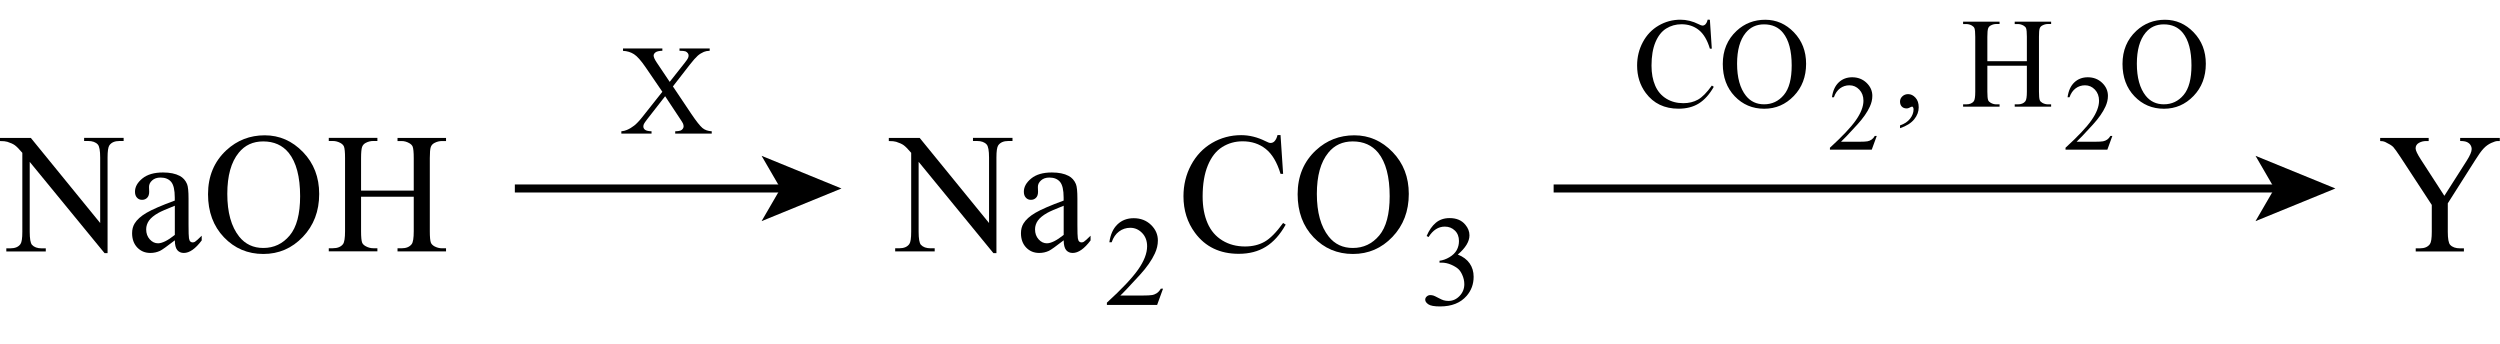
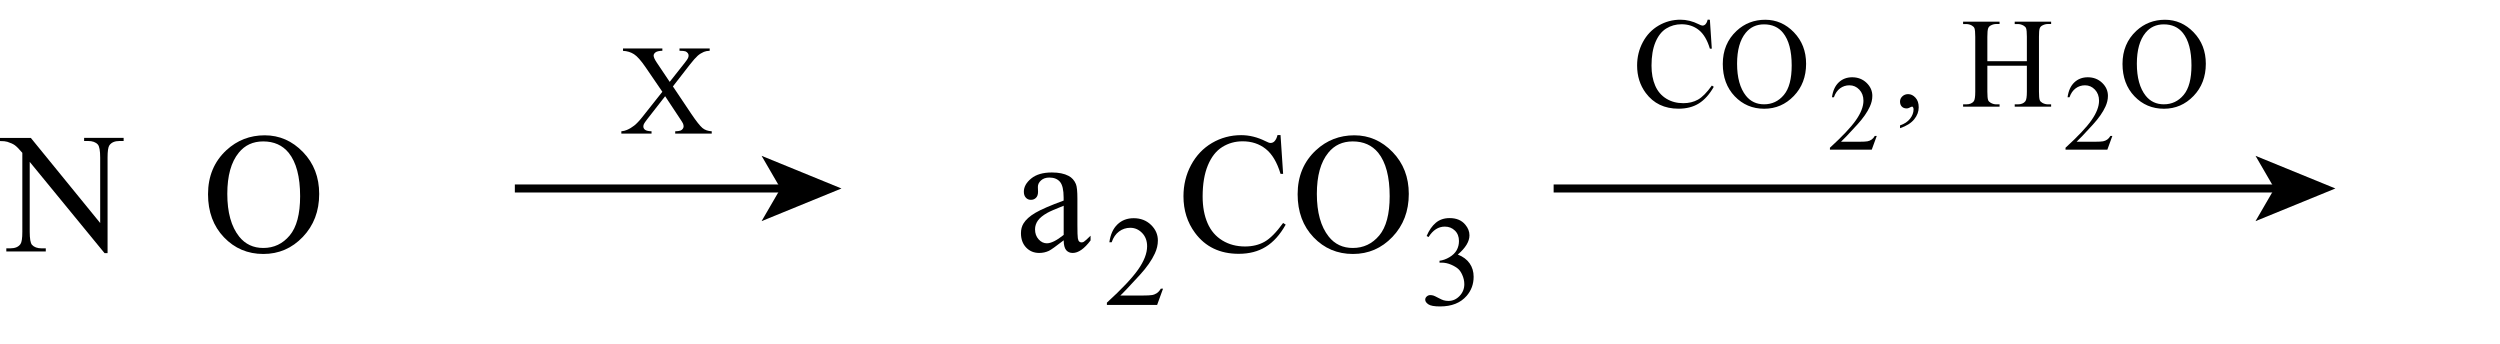
<svg xmlns="http://www.w3.org/2000/svg" version="1.1" id="Слой_1" x="0px" y="0px" width="466.89px" height="64.3px" viewBox="0 0 466.89 64.3" style="enable-background:new 0 0 466.89 64.3;" xml:space="preserve">
  <style type="text/css"> .st0{enable-background:new ;} .st1{fill:none;stroke:#000000;stroke-width:1.5;stroke-miterlimit:10;} </style>
  <g class="st0">
    <path d="M0.01,25.76h5.75l12.95,15.89V29.43c0-1.3-0.15-2.11-0.44-2.44c-0.39-0.44-1-0.66-1.83-0.66h-0.73v-0.58h7.38v0.58h-0.75 c-0.9,0-1.53,0.27-1.91,0.81c-0.23,0.33-0.34,1.09-0.34,2.28v17.86h-0.56L5.55,30.23v13.05c0,1.3,0.14,2.12,0.42,2.44 c0.4,0.44,1,0.66,1.83,0.66h0.75v0.58H1.18v-0.58h0.73c0.91,0,1.55-0.27,1.92-0.81c0.23-0.33,0.34-1.09,0.34-2.28V28.54 c-0.61-0.72-1.08-1.19-1.4-1.42c-0.32-0.23-0.78-0.44-1.4-0.64c-0.3-0.09-0.76-0.14-1.38-0.14V25.76z" />
-     <path d="M32.65,44.88c-1.47,1.14-2.39,1.79-2.77,1.97c-0.56,0.26-1.16,0.39-1.8,0.39c-0.99,0-1.8-0.34-2.45-1.02 c-0.64-0.68-0.96-1.57-0.96-2.67c0-0.7,0.16-1.3,0.47-1.81c0.43-0.71,1.17-1.38,2.23-2c1.06-0.62,2.81-1.38,5.27-2.28V36.9 c0-1.43-0.23-2.41-0.68-2.94s-1.11-0.8-1.98-0.8c-0.66,0-1.18,0.18-1.56,0.53c-0.4,0.35-0.59,0.76-0.59,1.22l0.03,0.91 c0,0.48-0.12,0.85-0.37,1.11c-0.25,0.26-0.57,0.39-0.96,0.39c-0.39,0-0.7-0.13-0.95-0.41c-0.25-0.27-0.37-0.64-0.37-1.11 c0-0.9,0.46-1.72,1.38-2.47c0.92-0.75,2.2-1.12,3.86-1.12c1.27,0,2.31,0.21,3.12,0.64c0.61,0.32,1.07,0.83,1.36,1.52 c0.19,0.45,0.28,1.37,0.28,2.75v4.86c0,1.37,0.03,2.2,0.08,2.51c0.05,0.31,0.14,0.51,0.26,0.62c0.12,0.1,0.26,0.16,0.41,0.16 c0.17,0,0.31-0.04,0.44-0.11c0.22-0.13,0.64-0.52,1.27-1.14v0.88c-1.17,1.56-2.28,2.34-3.34,2.34c-0.51,0-0.92-0.18-1.22-0.53 C32.81,46.34,32.66,45.74,32.65,44.88z M32.65,43.87v-5.45c-1.57,0.62-2.59,1.07-3.05,1.33c-0.82,0.46-1.41,0.94-1.77,1.44 c-0.35,0.5-0.53,1.05-0.53,1.64c0,0.75,0.22,1.37,0.67,1.87c0.45,0.5,0.96,0.74,1.55,0.74C30.31,45.43,31.35,44.91,32.65,43.87z" />
    <path d="M49.44,25.27c2.75,0,5.13,1.04,7.15,3.13c2.02,2.09,3.02,4.7,3.02,7.82c0,3.22-1.02,5.89-3.05,8.02s-4.49,3.19-7.38,3.19 c-2.92,0-5.37-1.04-7.35-3.11c-1.98-2.07-2.98-4.75-2.98-8.05c0-3.36,1.15-6.11,3.44-8.23C44.29,26.2,46.67,25.27,49.44,25.27z M49.15,26.41c-1.9,0-3.42,0.7-4.56,2.11c-1.43,1.75-2.14,4.31-2.14,7.69c0,3.46,0.74,6.12,2.22,7.98c1.14,1.42,2.64,2.12,4.5,2.12 c1.99,0,3.63-0.78,4.93-2.33c1.3-1.55,1.95-4,1.95-7.34c0-3.62-0.71-6.33-2.14-8.11C52.75,27.12,51.17,26.41,49.15,26.41z" />
-     <path d="M67.43,35.59h9.84v-6.06c0-1.08-0.07-1.8-0.2-2.14c-0.1-0.26-0.32-0.48-0.66-0.67c-0.45-0.25-0.92-0.38-1.42-0.38h-0.75 v-0.58h9.06v0.58h-0.75c-0.5,0-0.97,0.12-1.42,0.36c-0.33,0.17-0.56,0.42-0.68,0.76c-0.12,0.34-0.18,1.03-0.18,2.07V43.2 c0,1.07,0.07,1.78,0.2,2.12c0.1,0.26,0.32,0.48,0.64,0.67c0.46,0.25,0.94,0.38,1.44,0.38h0.75v0.58h-9.06v-0.58h0.75 c0.86,0,1.49-0.25,1.89-0.77c0.26-0.33,0.39-1.13,0.39-2.41v-6.45h-9.84v6.45c0,1.07,0.07,1.78,0.2,2.12 c0.1,0.26,0.32,0.48,0.66,0.67c0.45,0.25,0.92,0.38,1.42,0.38h0.77v0.58H61.4v-0.58h0.75c0.88,0,1.51-0.25,1.91-0.77 c0.25-0.33,0.38-1.13,0.38-2.41V29.52c0-1.08-0.07-1.8-0.2-2.14c-0.1-0.26-0.32-0.48-0.64-0.67c-0.46-0.25-0.94-0.38-1.44-0.38 H61.4v-0.58h9.08v0.58h-0.77c-0.5,0-0.97,0.12-1.42,0.36c-0.32,0.17-0.55,0.42-0.67,0.76c-0.12,0.34-0.19,1.03-0.19,2.07V35.59z" />
  </g>
  <g class="st0">
    <path d="M125.67,16.14l3.41,5.09c0.95,1.41,1.65,2.29,2.1,2.67s1.04,0.58,1.74,0.62v0.43h-6.82v-0.43 c0.45-0.01,0.79-0.05,1.01-0.14c0.16-0.07,0.3-0.18,0.4-0.32s0.16-0.29,0.16-0.44c0-0.18-0.04-0.36-0.11-0.54 c-0.05-0.13-0.27-0.48-0.64-1.03l-2.7-4.08l-3.33,4.27c-0.35,0.45-0.56,0.76-0.63,0.91s-0.11,0.31-0.11,0.47 c0,0.25,0.11,0.46,0.32,0.62s0.61,0.26,1.21,0.28v0.43h-5.64v-0.43c0.4-0.04,0.74-0.12,1.03-0.25c0.48-0.2,0.95-0.48,1.38-0.82 s0.94-0.87,1.5-1.58l3.75-4.73l-3.13-4.58c-0.85-1.24-1.57-2.06-2.17-2.44s-1.28-0.59-2.05-0.62V9.05h7.35v0.43 c-0.62,0.02-1.05,0.12-1.28,0.3s-0.35,0.38-0.35,0.6c0,0.29,0.19,0.71,0.56,1.27l2.44,3.64l2.82-3.57c0.33-0.42,0.53-0.71,0.6-0.87 s0.11-0.32,0.11-0.48s-0.05-0.31-0.14-0.43c-0.12-0.16-0.27-0.28-0.45-0.35s-0.55-0.1-1.11-0.11V9.05h5.64v0.43 c-0.45,0.02-0.81,0.09-1.09,0.21c-0.42,0.18-0.81,0.42-1.16,0.73s-0.85,0.87-1.49,1.69L125.67,16.14z" />
  </g>
  <g class="st0">
-     <path d="M166.01,25.76h5.75l12.95,15.89V29.43c0-1.3-0.15-2.11-0.44-2.44c-0.39-0.44-1-0.66-1.83-0.66h-0.73v-0.58h7.38v0.58h-0.75 c-0.9,0-1.53,0.27-1.91,0.81c-0.23,0.33-0.34,1.09-0.34,2.28v17.86h-0.56l-13.97-17.06v13.05c0,1.3,0.14,2.12,0.42,2.44 c0.4,0.44,1,0.66,1.83,0.66h0.75v0.58h-7.38v-0.58h0.73c0.91,0,1.55-0.27,1.92-0.81c0.23-0.33,0.34-1.09,0.34-2.28V28.54 c-0.61-0.72-1.08-1.19-1.4-1.42c-0.32-0.23-0.78-0.44-1.4-0.64c-0.3-0.09-0.76-0.14-1.38-0.14V25.76z" />
    <path d="M198.65,44.88c-1.47,1.14-2.39,1.79-2.77,1.97c-0.56,0.26-1.16,0.39-1.8,0.39c-0.99,0-1.8-0.34-2.45-1.02 c-0.64-0.68-0.96-1.57-0.96-2.67c0-0.7,0.16-1.3,0.47-1.81c0.43-0.71,1.17-1.38,2.23-2c1.06-0.62,2.81-1.38,5.27-2.28V36.9 c0-1.43-0.23-2.41-0.68-2.94s-1.11-0.8-1.98-0.8c-0.66,0-1.18,0.18-1.56,0.53c-0.4,0.35-0.59,0.76-0.59,1.22l0.03,0.91 c0,0.48-0.12,0.85-0.37,1.11c-0.25,0.26-0.57,0.39-0.96,0.39c-0.39,0-0.7-0.13-0.95-0.41c-0.25-0.27-0.37-0.64-0.37-1.11 c0-0.9,0.46-1.72,1.38-2.47c0.92-0.75,2.2-1.12,3.86-1.12c1.27,0,2.31,0.21,3.12,0.64c0.61,0.32,1.07,0.83,1.36,1.52 c0.19,0.45,0.28,1.37,0.28,2.75v4.86c0,1.37,0.03,2.2,0.08,2.51c0.05,0.31,0.14,0.51,0.26,0.62c0.12,0.1,0.26,0.16,0.41,0.16 c0.17,0,0.31-0.04,0.44-0.11c0.22-0.13,0.64-0.52,1.27-1.14v0.88c-1.17,1.56-2.28,2.34-3.34,2.34c-0.51,0-0.92-0.18-1.22-0.53 C198.81,46.34,198.66,45.74,198.65,44.88z M198.65,43.87v-5.45c-1.57,0.62-2.59,1.07-3.05,1.33c-0.82,0.46-1.41,0.94-1.77,1.44 c-0.35,0.5-0.53,1.05-0.53,1.64c0,0.75,0.22,1.37,0.67,1.87c0.45,0.5,0.96,0.74,1.55,0.74C196.31,45.43,197.35,44.91,198.65,43.87z " />
  </g>
  <g class="st0">
    <path d="M217.21,53.89l-1.11,3.06h-9.38v-0.43c2.76-2.52,4.7-4.57,5.82-6.16s1.69-3.05,1.69-4.37c0-1.01-0.31-1.84-0.93-2.48 s-1.36-0.97-2.21-0.97c-0.78,0-1.48,0.23-2.1,0.69s-1.08,1.13-1.38,2.01h-0.43c0.2-1.45,0.7-2.55,1.51-3.33s1.82-1.16,3.03-1.16 c1.29,0,2.37,0.41,3.23,1.24s1.29,1.8,1.29,2.93c0,0.8-0.19,1.61-0.56,2.41c-0.58,1.27-1.52,2.61-2.81,4.02 c-1.95,2.12-3.16,3.41-3.64,3.84h4.15c0.84,0,1.44-0.03,1.78-0.09s0.65-0.19,0.92-0.38s0.51-0.46,0.71-0.81H217.21z" />
  </g>
  <g class="st0">
    <path d="M239.15,25.27l0.48,7.2h-0.48c-0.65-2.16-1.57-3.71-2.77-4.66c-1.2-0.95-2.64-1.42-4.31-1.42c-1.41,0-2.68,0.36-3.81,1.07 c-1.14,0.71-2.03,1.85-2.68,3.41c-0.65,1.56-0.98,3.51-0.98,5.83c0,1.92,0.31,3.58,0.92,4.98c0.61,1.41,1.54,2.48,2.77,3.23 s2.64,1.12,4.23,1.12c1.38,0,2.59-0.29,3.64-0.88c1.05-0.59,2.21-1.76,3.47-3.51l0.48,0.31c-1.06,1.89-2.3,3.27-3.72,4.14 c-1.42,0.88-3.1,1.31-5.05,1.31c-3.51,0-6.23-1.3-8.16-3.91c-1.44-1.94-2.16-4.22-2.16-6.84c0-2.11,0.47-4.06,1.42-5.83 c0.95-1.77,2.25-3.14,3.91-4.12c1.66-0.97,3.48-1.46,5.45-1.46c1.53,0,3.04,0.38,4.53,1.12c0.44,0.23,0.75,0.34,0.94,0.34 c0.28,0,0.53-0.1,0.73-0.3c0.27-0.28,0.46-0.67,0.58-1.17H239.15z" />
    <path d="M252.93,25.27c2.75,0,5.13,1.04,7.15,3.13c2.02,2.09,3.02,4.7,3.02,7.82c0,3.22-1.02,5.89-3.05,8.02s-4.49,3.19-7.38,3.19 c-2.92,0-5.37-1.04-7.35-3.11c-1.98-2.07-2.98-4.75-2.98-8.05c0-3.36,1.15-6.11,3.44-8.23C247.78,26.2,250.16,25.27,252.93,25.27z M252.63,26.41c-1.9,0-3.42,0.7-4.56,2.11c-1.43,1.75-2.14,4.31-2.14,7.69c0,3.46,0.74,6.12,2.22,7.98 c1.13,1.42,2.63,2.12,4.5,2.12c1.99,0,3.63-0.78,4.93-2.33c1.3-1.55,1.95-4,1.95-7.34c0-3.62-0.71-6.33-2.14-8.11 C256.23,27.12,254.65,26.41,252.63,26.41z" />
  </g>
  <g class="st0">
    <path d="M266.43,44.08c0.45-1.07,1.03-1.9,1.72-2.48s1.55-0.87,2.58-0.87c1.27,0,2.25,0.41,2.93,1.24 c0.52,0.62,0.77,1.28,0.77,1.98c0,1.16-0.73,2.35-2.18,3.59c0.98,0.38,1.71,0.93,2.21,1.64s0.75,1.55,0.75,2.51 c0,1.38-0.44,2.57-1.31,3.57c-1.14,1.31-2.79,1.97-4.96,1.97c-1.07,0-1.8-0.13-2.19-0.4s-0.58-0.55-0.58-0.86 c0-0.23,0.09-0.43,0.28-0.6s0.4-0.26,0.66-0.26c0.2,0,0.39,0.03,0.6,0.09c0.13,0.04,0.43,0.18,0.9,0.43s0.79,0.39,0.97,0.44 c0.29,0.09,0.6,0.13,0.93,0.13c0.8,0,1.49-0.31,2.08-0.93s0.88-1.35,0.88-2.19c0-0.62-0.14-1.22-0.41-1.8 c-0.2-0.44-0.43-0.77-0.67-1c-0.34-0.31-0.8-0.6-1.38-0.85s-1.18-0.38-1.79-0.38h-0.38v-0.35c0.62-0.08,1.24-0.3,1.86-0.67 s1.07-0.81,1.35-1.32s0.42-1.08,0.42-1.7c0-0.8-0.25-1.46-0.76-1.95s-1.13-0.74-1.88-0.74c-1.21,0-2.22,0.65-3.04,1.95 L266.43,44.08z" />
  </g>
  <g class="st0">
    <path d="M319.33,3.69l0.36,5.4h-0.36c-0.48-1.62-1.18-2.78-2.07-3.49s-1.98-1.07-3.23-1.07c-1.05,0-2.01,0.27-2.86,0.8 s-1.52,1.39-2.01,2.56s-0.73,2.63-0.73,4.37c0,1.44,0.23,2.68,0.69,3.74s1.15,1.86,2.08,2.43s1.98,0.84,3.17,0.84 c1.03,0,1.94-0.22,2.73-0.66s1.66-1.32,2.6-2.63l0.36,0.23c-0.8,1.41-1.73,2.45-2.79,3.11s-2.32,0.98-3.79,0.98 c-2.63,0-4.67-0.98-6.12-2.93c-1.08-1.45-1.62-3.16-1.62-5.13c0-1.59,0.36-3.04,1.07-4.37s1.69-2.36,2.94-3.09s2.61-1.1,4.08-1.1 c1.15,0,2.28,0.28,3.4,0.84c0.33,0.17,0.56,0.26,0.7,0.26c0.21,0,0.39-0.07,0.55-0.22c0.2-0.21,0.35-0.5,0.43-0.88H319.33z" />
    <path d="M329.67,3.69c2.06,0,3.85,0.78,5.36,2.35s2.27,3.52,2.27,5.87c0,2.41-0.76,4.42-2.29,6.01s-3.37,2.39-5.53,2.39 c-2.19,0-4.03-0.78-5.51-2.33s-2.23-3.57-2.23-6.04c0-2.52,0.86-4.58,2.58-6.18C325.8,4.38,327.59,3.69,329.67,3.69z M329.44,4.55 c-1.42,0-2.56,0.53-3.42,1.58c-1.07,1.31-1.61,3.23-1.61,5.77c0,2.59,0.55,4.59,1.66,5.99c0.85,1.06,1.98,1.59,3.38,1.59 c1.49,0,2.72-0.58,3.7-1.75s1.46-3,1.46-5.51c0-2.72-0.54-4.75-1.61-6.08C332.15,5.08,330.96,4.55,329.44,4.55z" />
  </g>
  <g class="st0">
    <path d="M350.49,25.4l-0.93,2.55h-7.81v-0.36c2.3-2.1,3.92-3.81,4.85-5.14s1.41-2.54,1.41-3.64c0-0.84-0.26-1.53-0.77-2.07 s-1.13-0.81-1.85-0.81c-0.65,0-1.24,0.19-1.75,0.57s-0.9,0.94-1.15,1.67h-0.36c0.16-1.2,0.58-2.13,1.25-2.77s1.52-0.97,2.52-0.97 c1.07,0,1.97,0.35,2.69,1.04s1.08,1.5,1.08,2.44c0,0.67-0.16,1.34-0.47,2.01c-0.48,1.05-1.26,2.17-2.34,3.35 c-1.62,1.77-2.63,2.84-3.04,3.2h3.46c0.7,0,1.2-0.03,1.48-0.08s0.54-0.16,0.77-0.32s0.43-0.39,0.6-0.68H350.49z" />
  </g>
  <g class="st0">
    <path d="M354.84,23.94v-0.52c0.8-0.27,1.43-0.68,1.87-1.24s0.66-1.15,0.66-1.78c0-0.15-0.04-0.27-0.11-0.38 c-0.05-0.07-0.11-0.11-0.16-0.11c-0.09,0-0.27,0.08-0.56,0.23c-0.14,0.07-0.29,0.11-0.45,0.11c-0.38,0-0.69-0.11-0.91-0.34 s-0.34-0.54-0.34-0.94c0-0.38,0.15-0.71,0.44-0.98s0.65-0.41,1.07-0.41c0.52,0,0.97,0.22,1.38,0.67s0.6,1.04,0.6,1.79 c0,0.8-0.28,1.55-0.84,2.24S356.05,23.54,354.84,23.94z" />
  </g>
  <g class="st0">
    <path d="M371.15,11.43h7.38V6.88c0-0.81-0.05-1.35-0.15-1.61c-0.08-0.2-0.24-0.36-0.49-0.5c-0.34-0.19-0.69-0.28-1.07-0.28h-0.56 V4.05h6.8v0.43h-0.56c-0.38,0-0.73,0.09-1.07,0.27c-0.25,0.12-0.42,0.31-0.51,0.57s-0.13,0.77-0.13,1.55v10.25 c0,0.8,0.05,1.34,0.15,1.59c0.08,0.2,0.24,0.36,0.48,0.5c0.34,0.19,0.7,0.28,1.08,0.28h0.56v0.43h-6.8v-0.43h0.56 c0.65,0,1.12-0.19,1.42-0.57c0.2-0.25,0.29-0.85,0.29-1.8v-4.84h-7.38v4.84c0,0.8,0.05,1.34,0.15,1.59c0.08,0.2,0.24,0.36,0.49,0.5 c0.34,0.19,0.69,0.28,1.07,0.28h0.57v0.43h-6.81v-0.43h0.56c0.66,0,1.13-0.19,1.43-0.57c0.19-0.25,0.28-0.85,0.28-1.8V6.88 c0-0.81-0.05-1.35-0.15-1.61c-0.08-0.2-0.24-0.36-0.48-0.5c-0.34-0.19-0.7-0.28-1.08-0.28h-0.56V4.05h6.81v0.43h-0.57 c-0.38,0-0.73,0.09-1.07,0.27c-0.24,0.12-0.41,0.31-0.5,0.57s-0.14,0.77-0.14,1.55V11.43z" />
  </g>
  <g class="st0">
    <path d="M394.49,25.4l-0.93,2.55h-7.81v-0.36c2.3-2.1,3.92-3.81,4.85-5.14s1.41-2.54,1.41-3.64c0-0.84-0.26-1.53-0.77-2.07 s-1.13-0.81-1.85-0.81c-0.65,0-1.24,0.19-1.75,0.57s-0.9,0.94-1.15,1.67h-0.36c0.16-1.2,0.58-2.13,1.25-2.77s1.52-0.97,2.52-0.97 c1.07,0,1.97,0.35,2.69,1.04s1.08,1.5,1.08,2.44c0,0.67-0.16,1.34-0.47,2.01c-0.48,1.05-1.26,2.17-2.34,3.35 c-1.62,1.77-2.63,2.84-3.04,3.2h3.46c0.7,0,1.2-0.03,1.48-0.08s0.54-0.16,0.77-0.32s0.43-0.39,0.6-0.68H394.49z" />
  </g>
  <g class="st0">
    <path d="M404.32,3.69c2.06,0,3.85,0.78,5.36,2.35s2.27,3.52,2.27,5.87c0,2.41-0.76,4.42-2.29,6.01s-3.37,2.39-5.53,2.39 c-2.19,0-4.03-0.78-5.51-2.33s-2.23-3.57-2.23-6.04c0-2.52,0.86-4.58,2.58-6.18C400.46,4.38,402.25,3.69,404.32,3.69z M404.1,4.55 c-1.42,0-2.56,0.53-3.42,1.58c-1.07,1.31-1.61,3.23-1.61,5.77c0,2.59,0.55,4.59,1.66,5.99c0.85,1.06,1.98,1.59,3.38,1.59 c1.49,0,2.72-0.58,3.7-1.75s1.46-3,1.46-5.51c0-2.72-0.54-4.75-1.61-6.08C406.8,5.08,405.62,4.55,404.1,4.55z" />
  </g>
  <g class="st0">
-     <path d="M459.46,25.76h7.39v0.58h-0.41c-0.27,0-0.67,0.12-1.19,0.36c-0.52,0.24-1,0.58-1.42,1.03c-0.43,0.45-0.95,1.18-1.58,2.19 l-5.11,8.05v5.31c0,1.3,0.15,2.12,0.44,2.44c0.4,0.44,1.02,0.66,1.88,0.66h0.69v0.58h-9v-0.58h0.75c0.9,0,1.53-0.27,1.91-0.81 c0.23-0.33,0.34-1.09,0.34-2.28v-5.02l-5.81-8.88c-0.69-1.04-1.15-1.69-1.4-1.95c-0.25-0.26-0.75-0.57-1.52-0.94 c-0.21-0.1-0.51-0.16-0.91-0.16v-0.58h9.06v0.58h-0.47c-0.49,0-0.94,0.11-1.35,0.34c-0.41,0.23-0.62,0.57-0.62,1.03 c0,0.38,0.32,1.05,0.95,2.03l4.42,6.83l4.16-6.53c0.62-0.98,0.94-1.71,0.94-2.19c0-0.29-0.08-0.55-0.23-0.78 c-0.15-0.23-0.37-0.41-0.65-0.54c-0.28-0.13-0.7-0.2-1.27-0.2V25.76z" />
-   </g>
+     </g>
  <g>
    <g>
      <line class="st1" x1="290.15" y1="35.2" x2="425.56" y2="35.2" />
      <g>
        <polygon points="436.15,35.2 421.23,41.3 424.77,35.2 421.23,29.1 " />
      </g>
    </g>
  </g>
  <g>
    <g>
      <line class="st1" x1="96.15" y1="35.2" x2="146.56" y2="35.2" />
      <g>
        <polygon points="157.15,35.2 142.23,41.3 145.77,35.2 142.23,29.1 " />
      </g>
    </g>
  </g>
  <g> </g>
</svg>